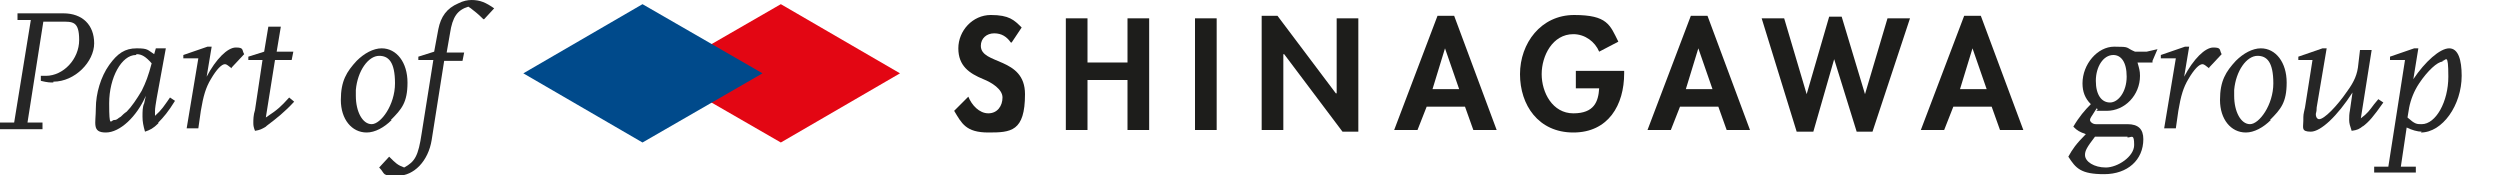
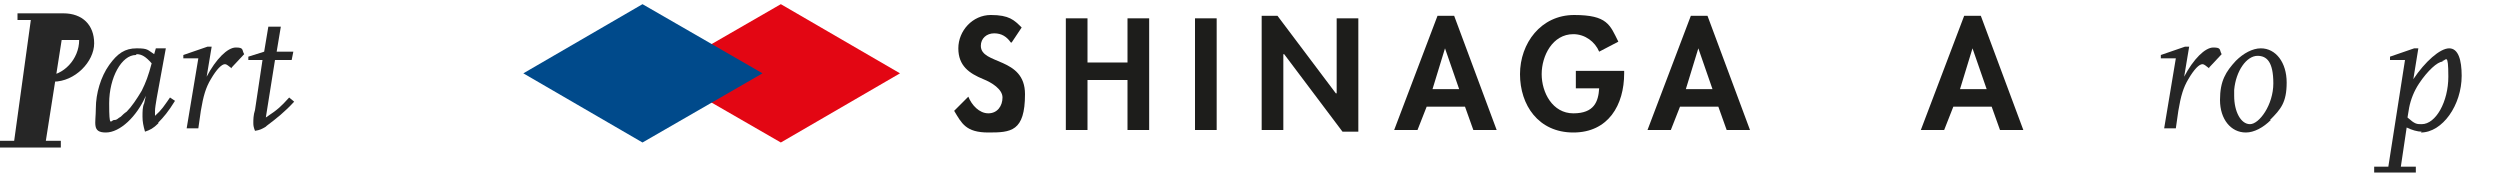
<svg xmlns="http://www.w3.org/2000/svg" version="1.1" viewBox="0 0 300 21">
  <defs>
    <style>
      .cls-1 {
        fill: #262626;
      }

      .cls-2 {
        fill: #e30613;
      }

      .cls-3 {
        fill: #004a8b;
      }

      .cls-4 {
        fill: #1d1d1b;
      }
    </style>
  </defs>
  <g>
    <g id="Laag_1">
      <g id="Laag_1-2" data-name="Laag_1">
        <g>
          <polygon class="cls-2" points="93.7 .5 79.3 8.8 93.7 17.1 108 8.8 93.7 .5" />
          <polygon class="cls-3" points="77.1 .5 62.8 8.8 77.1 17.1 91.5 8.8 77.1 .5" />
          <path class="cls-4" d="M121.3,5.1c-.5-.7-1.1-1.1-2-1.1s-1.6.6-1.6,1.5c0,2.3,5.3,1.3,5.3,5.8s-1.7,4.6-4.4,4.6-3.2-1.1-4.1-2.6l1.7-1.7c.4,1,1.3,2,2.4,2s1.7-.9,1.7-1.9-1.3-1.8-2.3-2.2c-1.7-.7-3-1.6-3-3.7s1.7-4,3.9-4,2.8.6,3.7,1.5l-1.2,1.8h0Z" />
          <polygon class="cls-4" points="135.3 7.5 135.3 2.2 137.9 2.2 137.9 15.6 135.3 15.6 135.3 9.6 130.5 9.6 130.5 15.6 127.9 15.6 127.9 2.2 130.5 2.2 130.5 7.5 135.3 7.5" />
          <rect class="cls-4" x="143.4" y="2.2" width="2.6" height="13.4" />
          <polygon class="cls-4" points="151.4 1.9 153.3 1.9 160.3 11.2 160.4 11.2 160.4 2.2 163 2.2 163 15.8 161.1 15.8 154.1 6.5 154 6.5 154 15.6 151.4 15.6 151.4 1.9" />
          <path class="cls-4" d="M171.2,12.8l-1.1,2.8h-2.8l5.2-13.7h2l5.1,13.7h-2.8l-1-2.8h-4.6ZM173.4,5.8h0l-1.5,4.9h3.2l-1.7-4.9Z" />
          <path class="cls-4" d="M194.9,8.5v.3c0,3.8-1.9,7.1-6.1,7.1s-6.4-3.3-6.4-7,2.5-7.1,6.5-7.1,4.3,1.2,5.3,3.2l-2.3,1.2c-.5-1.2-1.7-2.1-3.1-2.1-2.5,0-3.8,2.6-3.8,4.8s1.3,4.7,3.8,4.7,3-1.4,3.1-3h-2.8v-2.1h5.8Z" />
          <path class="cls-4" d="M201.6,12.8l-1.1,2.8h-2.8l5.2-13.7h2l5.1,13.7h-2.8l-1-2.8h-4.6ZM203.8,5.8h0l-1.5,4.9h3.2l-1.7-4.9Z" />
-           <polygon class="cls-4" points="216.8 11.3 216.8 11.3 219.5 2 221 2 223.8 11.3 223.8 11.3 226.5 2.2 229.2 2.2 224.7 15.8 222.8 15.8 220.1 7.1 220.1 7.1 217.6 15.8 215.6 15.8 211.4 2.2 214.1 2.2 216.8 11.3" />
          <path class="cls-4" d="M234.4,12.8l-1.1,2.8h-2.8l5.2-13.7h2l5.1,13.7h-2.8l-1-2.8h-4.6ZM236.7,5.8h0l-1.5,4.9h3.2l-1.7-4.9Z" />
        </g>
        <g>
-           <path class="cls-1" d="M6.4,9.9c-.4,0-.7,0-1.5-.2v-.6c.4,0,.5,0,.6,0,2.1,0,4-2,4-4.3s-.8-2.2-2.2-2.2h-2.1l-1.9,12.1h1.8v.8H0v-.8h1.7L3.7,2.4h-1.6v-.8h5.5c2.3,0,3.7,1.4,3.7,3.6s-2.3,4.6-4.9,4.6h0Z" />
+           <path class="cls-1" d="M6.4,9.9c-.4,0-.7,0-1.5-.2v-.6c.4,0,.5,0,.6,0,2.1,0,4-2,4-4.3h-2.1l-1.9,12.1h1.8v.8H0v-.8h1.7L3.7,2.4h-1.6v-.8h5.5c2.3,0,3.7,1.4,3.7,3.6s-2.3,4.6-4.9,4.6h0Z" />
          <path class="cls-1" d="M19,14.8c-.6.6-1,.8-1.6,1-.2-.7-.3-1.2-.3-1.8s0-1.2.2-1.6l.2-.9c-1.1,2.5-3.1,4.4-4.8,4.4s-1.2-1.1-1.2-2.9.6-3.8,1.6-5.2c1-1.4,1.9-2,3.3-2s1.3.2,2.1.7l.2-.7h1.2l-1.1,6c-.1.6-.2,1.2-.2,1.5v.6c.8-.7,1.1-1.2,1.8-2.2l.6.4c-.8,1.3-1.4,2-2,2.6h0ZM16.3,6.6c-1.7,0-3.2,2.7-3.2,5.8s.2,2,.6,2,.4-.2.8-.4c.2-.2.4-.4.7-.6.6-.6,1.2-1.5,1.8-2.5.5-1,.8-1.8,1.2-3.3-.7-.8-1.2-1.1-1.8-1.1h0Z" />
          <path class="cls-1" d="M27.8,8.2c-.4-.3-.6-.5-.8-.5-.4,0-1,.6-1.7,1.8-.6,1-.9,2-1.2,3.8l-.3,2.1h-1.4l1.4-8.4h-1.8v-.4l2.9-1h.5l-.6,3.6c1.1-2.1,2.5-3.5,3.5-3.5s.7.3,1,.8l-1.5,1.6h0Z" />
          <path class="cls-1" d="M31.9,15.2c-.5.3-.7.4-1.3.5-.2-.5-.2-.7-.2-1s0-.9.2-1.5l.9-6h-1.7v-.4l1.9-.6.5-3h1.5l-.5,3h2l-.2,1h-2l-1.1,6.9c1.5-1,1.8-1.3,2.8-2.4l.6.5c-1.1,1.2-2.1,2-3.3,2.9h0Z" />
-           <path class="cls-1" d="M47,14.4c-.9.9-2,1.5-3,1.5-1.8,0-3.1-1.6-3.1-3.9s.7-3.4,1.9-4.7c.9-.9,2-1.5,3-1.5,1.8,0,3.1,1.7,3.1,4.1s-.7,3.2-2,4.5h0ZM45.5,6.7c-1.3,0-2.6,1.8-2.8,4.1,0,.3,0,.5,0,.7,0,1.9.8,3.4,1.9,3.4s2.8-2.3,2.8-4.9-.8-3.3-1.9-3.3h0Z" />
-           <path class="cls-1" d="M58,2.3c-.7-.7-1-.9-1.5-1.3l-.3-.2c-1.3.4-1.9,1.2-2.2,3.2l-.4,2.3h2.1l-.2,1h-2.2l-1.5,9.5c-.4,2.5-2.1,4.3-4.1,4.3s-1.4-.2-2.2-1l1.2-1.3c.8.8,1,1,1.8,1.3,1.3-.7,1.7-1.4,2.1-4.1l1.4-8.8h-1.8v-.4l1.9-.6.5-2.7c.3-1.5,1-2.5,2.4-3.1.6-.3,1.1-.4,1.6-.4,1,0,1.7.3,2.7,1l-1.2,1.3h0Z" />
        </g>
        <g>
-           <path class="cls-1" d="M258.3,7.5h-1.8c.2.7.3,1,.3,1.6,0,2.3-1.8,4.2-4,4.2s-.7,0-1.2-.3c-.7,1.1-.8,1.2-.8,1.4s.3.5.7.5h3.8c1.3,0,1.9.6,1.9,1.8,0,2.5-1.9,4.2-4.7,4.2s-3.4-.7-4.3-2.1c.5-.9.9-1.5,2.1-2.7-.8-.3-1-.4-1.5-.9.7-1.2,1.4-2,2.1-2.7-.7-.7-1-1.5-1-2.5,0-2.3,1.8-4.4,3.8-4.4s1.3.1,2.5.6h1.4l1.3-.3-.6,1.4h0ZM255.3,16.4h-3.9c-1,1.3-1.2,1.7-1.2,2.2,0,.8,1.1,1.5,2.5,1.5s3.4-1.3,3.4-2.7-.3-.9-.8-.9h0ZM253.6,6.6c-1.2,0-2.1,1.4-2.1,3.1s.7,2.6,1.7,2.6,2-1.3,2-3.1-.7-2.6-1.6-2.6h0Z" />
          <path class="cls-1" d="M265.1,8.2c-.4-.3-.6-.5-.8-.5-.4,0-1,.6-1.7,1.8-.6,1-.9,2-1.2,3.8l-.3,2.1h-1.4l1.4-8.4h-1.8v-.4l2.9-1h.5l-.6,3.6c1.1-2.1,2.5-3.5,3.5-3.5s.7.3,1,.8l-1.5,1.6h0Z" />
          <path class="cls-1" d="M272.5,14.4c-.9.9-2,1.5-3,1.5-1.8,0-3.1-1.6-3.1-3.9s.7-3.4,1.9-4.7c.9-.9,2-1.5,3-1.5,1.8,0,3.1,1.7,3.1,4.1s-.7,3.2-2,4.5h0ZM270.9,6.7c-1.3,0-2.6,1.8-2.8,4.1,0,.3,0,.5,0,.7,0,1.9.8,3.4,1.9,3.4s2.8-2.3,2.8-4.9-.8-3.3-1.9-3.3h0Z" />
-           <path class="cls-1" d="M283.6,15.1c-.5.4-.7.5-1.4.6-.2-.6-.3-.9-.3-1.3s0-.7.1-1.2l.3-2.1c-1.8,2.8-3.8,4.7-5,4.7s-.9-.5-.9-1.3,0-.7.2-1.6l.9-5.7h-1.7v-.4l2.9-1h.5l-1.2,7.1c0,.6-.1.6-.1.8,0,.4.2.6.4.6.6,0,2.1-1.5,3.4-3.4.8-1.1,1.2-2,1.3-3.2l.2-1.7h1.4l-1.3,8.2c.8-.6,1-.9,1.6-1.7l.5-.6.6.4c-1.2,1.7-1.7,2.3-2.5,2.9h0Z" />
          <path class="cls-1" d="M290.6,15.8c-.5,0-1.2-.2-1.8-.5l-.7,4.7h1.8v.7h-5v-.7h1.7l2-12.8h-1.8v-.4l2.9-1h.5l-.6,3.7c1.4-2.1,3.2-3.7,4.3-3.7s1.5,1.4,1.5,3.3c0,3.5-2.3,6.8-4.9,6.8h0ZM293.1,7.4c-.6,0-1.8,1.1-2.8,2.6-.6.9-1,1.9-1.2,2.9l-.2,1.2c.9.8,1.1.8,1.7.8,1.7,0,3.2-2.7,3.2-5.7s-.3-1.9-.7-1.9h0Z" />
        </g>
      </g>
    </g>
  </g>
</svg>